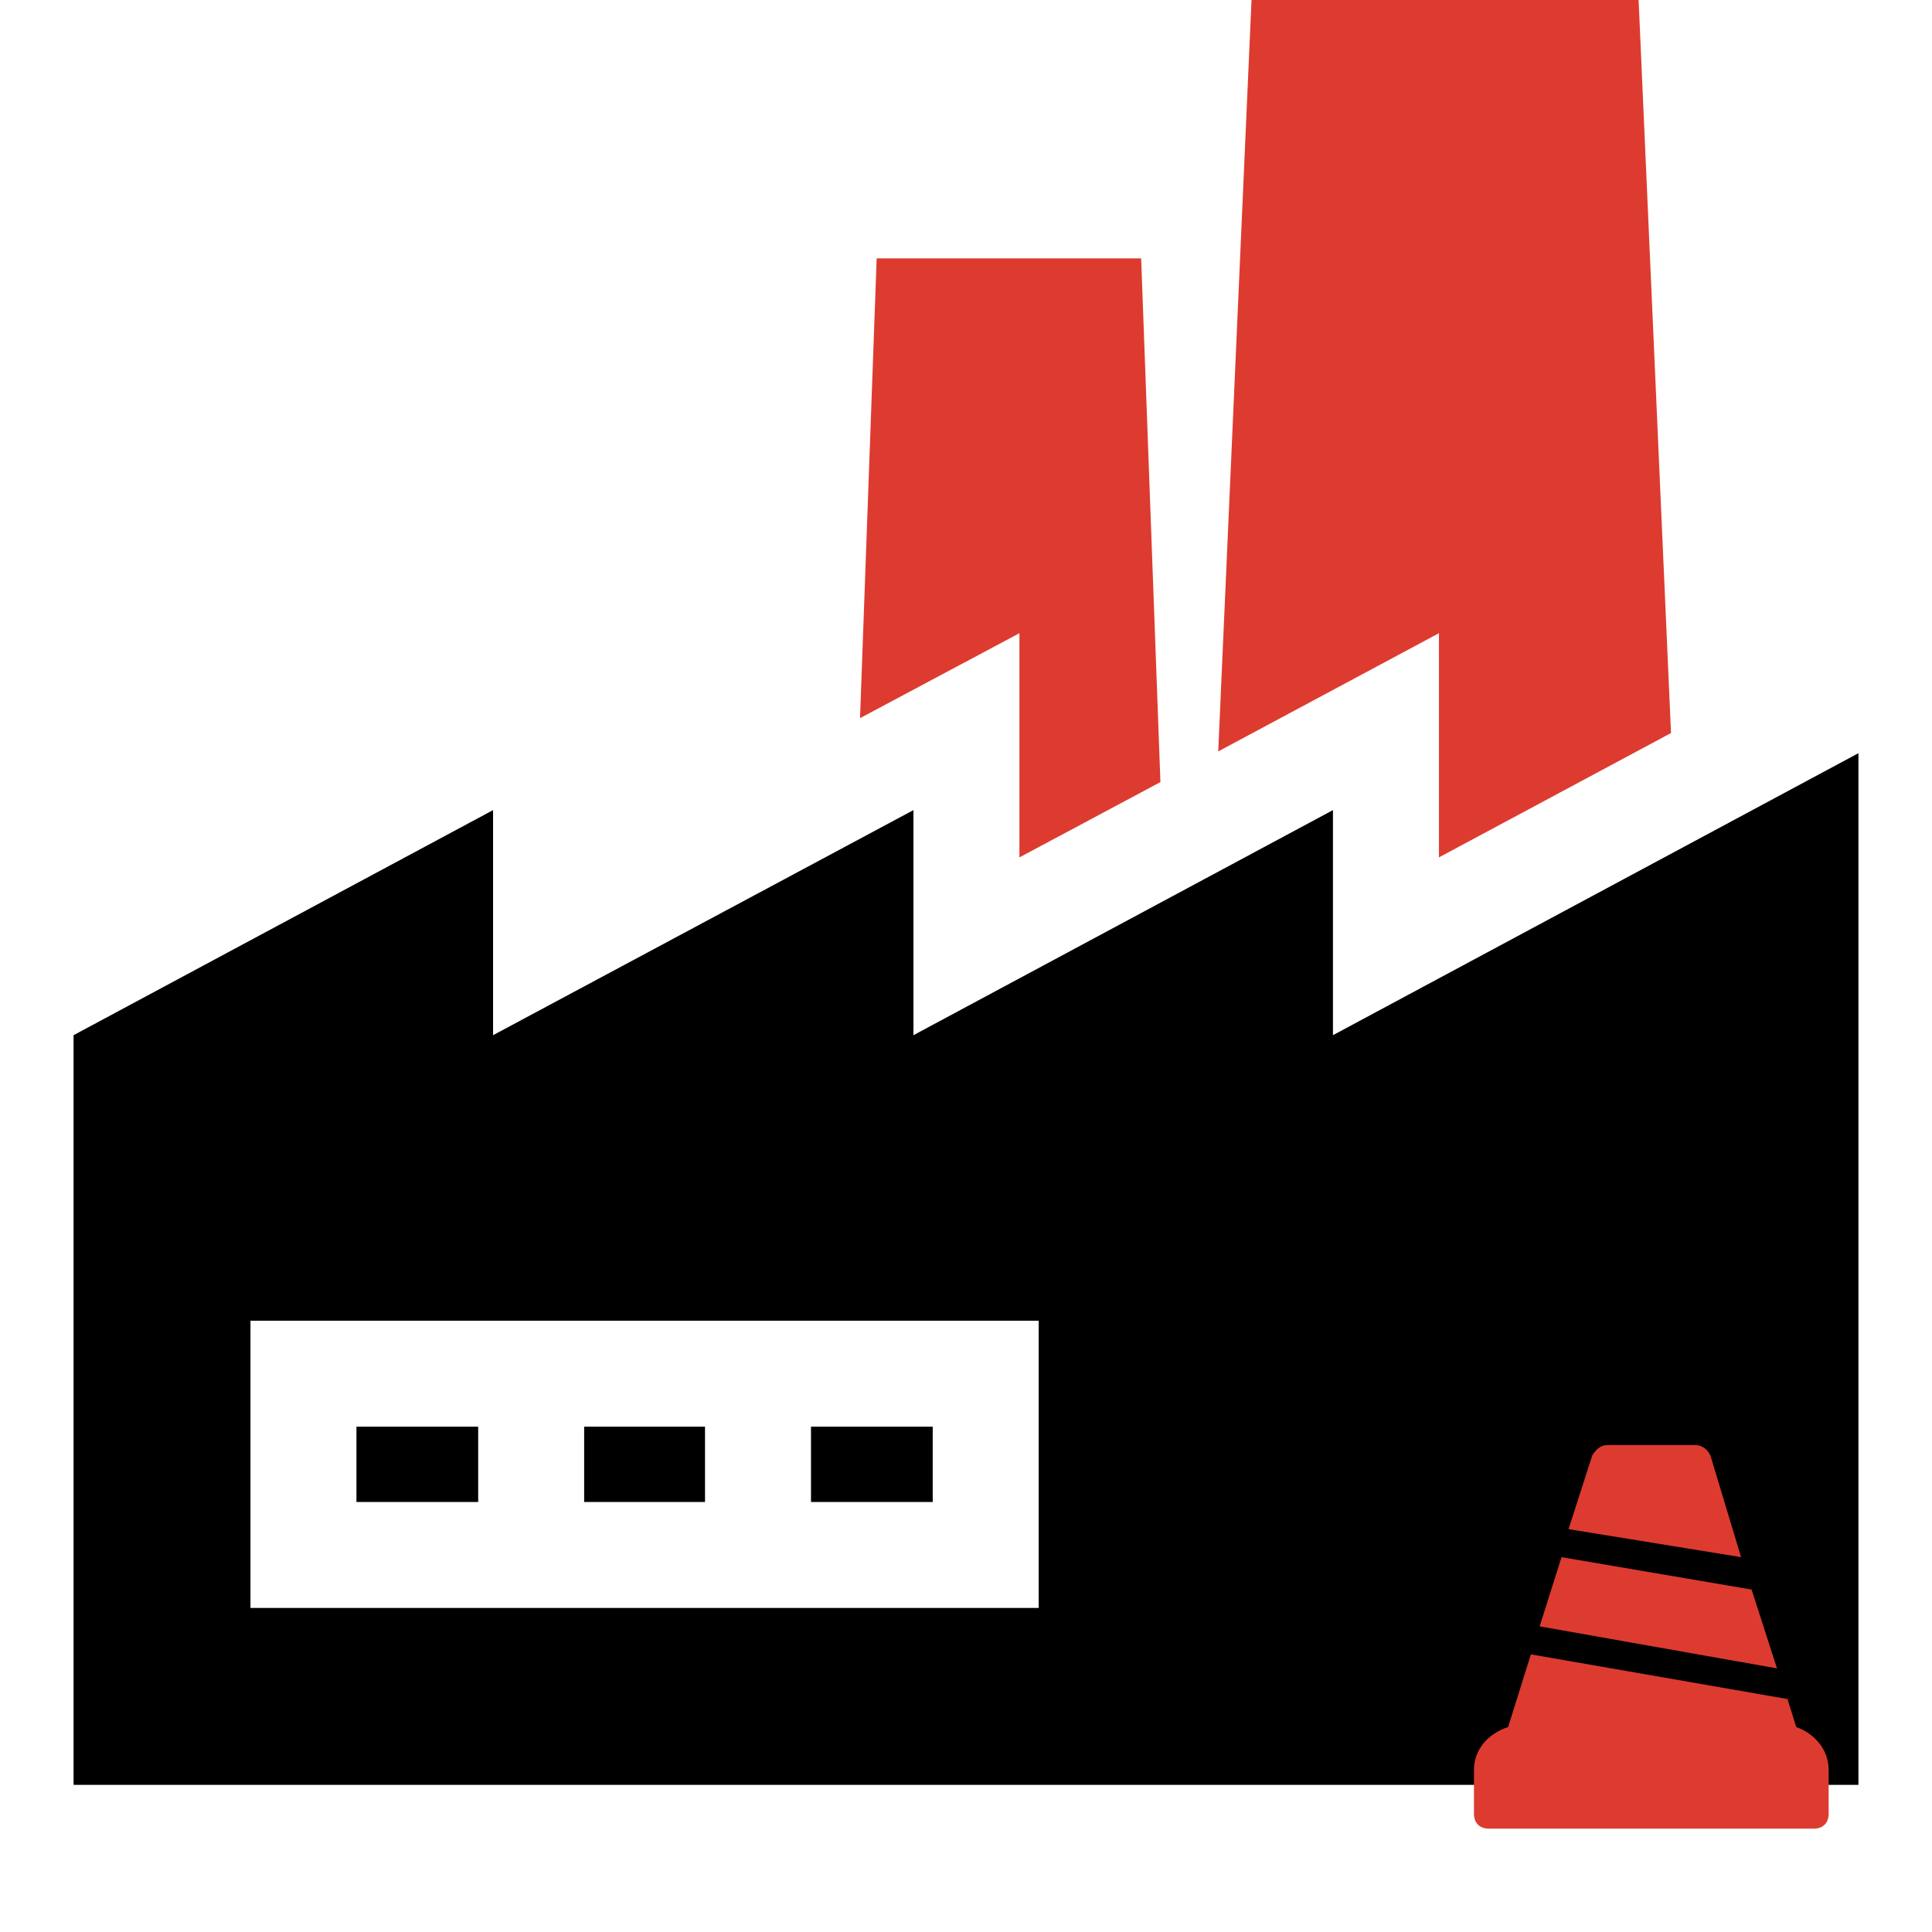
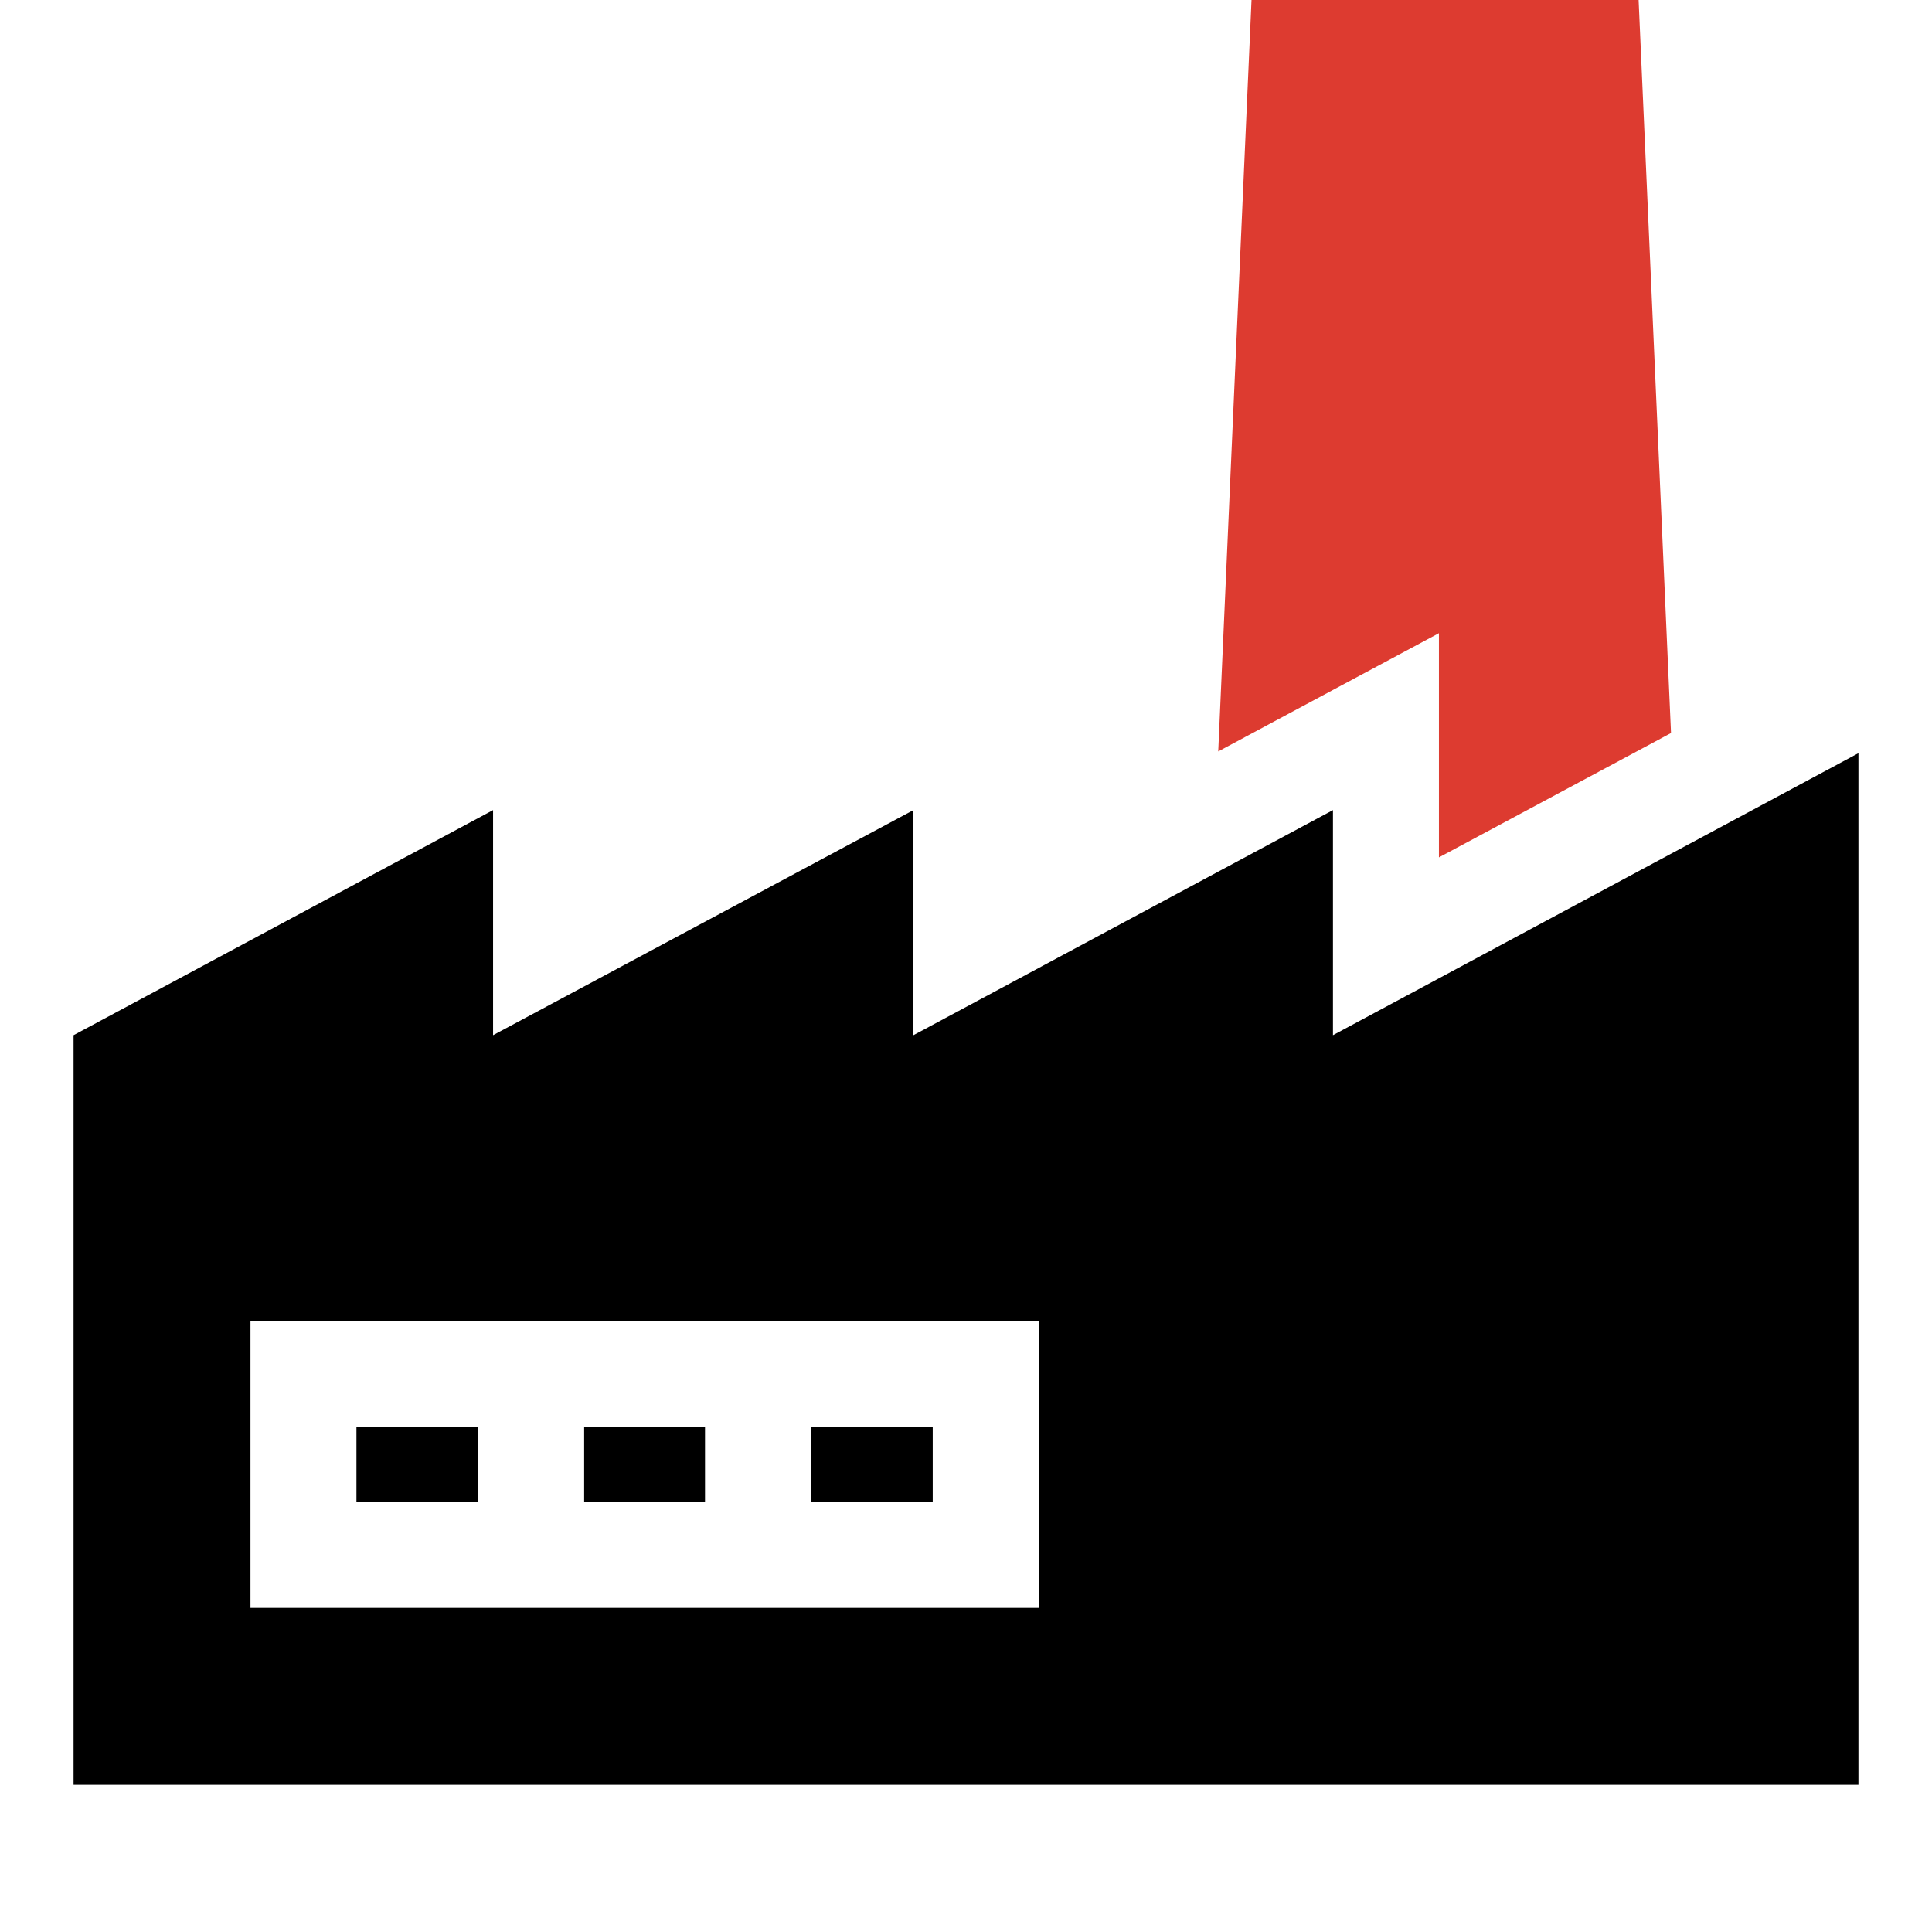
<svg xmlns="http://www.w3.org/2000/svg" xml:space="preserve" width="30px" height="30px" version="1.0" style="shape-rendering:geometricPrecision; text-rendering:geometricPrecision; image-rendering:optimizeQuality; fill-rule:evenodd; clip-rule:evenodd" viewBox="0 0 22.06 22.06">
  <defs>
    <style type="text/css">
   
    .fil0{fill:none}
    .fil1{fill:black}
    .fil2{fill:#DD3B30}
    .scale{transform-box:fill-box;transform-origin:center;animation: scale-up-hor-center 1s cubic-bezier(0.390, 0.575, 0.565, 1.000) infinite both;}
    .opacity{opacity:0;animation:opacityx 3s infinite;animation-fill-mode:forwards;}
    @keyframes scale-up-hor-center{0%{transform:scaleX(1);}100%{transform:scaleX(1.1);}}
    @keyframes opacityx{from{opacity:0;}to{opacity:1;}}
   
  </style>
  </defs>
  <g id="Capa_x0020_1">
    <g id="industria">
-       <path id="space" class="fil0" d="M0 0l22.06 0 0 22.06 -22.06 0 0 -22.06z" />
      <path class="fil0" d="M0.59 0l20.88 0 0 20.88 -20.88 0 0 -20.88z" />
      <path id="windows" class="fil1" d="M9.26 17.15l1.39 0 0 -0.86 -1.39 0 0 0.86zm-5.19 0l1.39 0 0 -0.86 -1.39 0 0 0.86zm2.6 0l1.38 0 0 -0.86 -1.38 0 0 0.86z" />
      <path id="edi" class="fil1" d="M15.22 11.82l0 -1.36 0 -1.21 -4.79 2.57 0 -1.36 0 -1.21 -4.8 2.57 0 -1.36 0 -1.21 -4.79 2.57 0 8.56 20.38 0 0 -11.78 -6 3.22zm-3.36 6.54l-9 0 0 -3.28 9 0 0 3.28z" />
      <path id="chim2" class="fil2 scale" d="M16.43 9.79l2.65 -1.42 -0.37 -8.37 -4.42 0 -0.38 8.58 2.52 -1.35 0 1.21 0 1.35z" />
-       <path id="chim1" class="fil2" d="M11.64 9.79l1.61 -0.86 -0.22 -5.98 -3.02 0 -0.19 5.25 1.82 -0.97 0 1.21 0 1.35z" />
-       <path id="cono2" class="fil2" d="M20.51 19.72l-0.1 -0.32 -2.93 -0.51 -0.26 0.83c-0.22,0.07 -0.39,0.25 -0.39,0.49l0 0.5c0,0.11 0.07,0.17 0.17,0.17l3.71 0c0.1,0 0.17,-0.06 0.17,-0.17l0 -0.5c0,-0.24 -0.17,-0.42 -0.37,-0.49zm-0.51 -1.57l-2.17 -0.37 -0.25 0.79 2.71 0.48 -0.29 -0.9zm-0.12 -0.37l-0.35 -1.16c-0.03,-0.07 -0.1,-0.12 -0.17,-0.12l-1.01 0c-0.07,0 -0.13,0.05 -0.17,0.12l-0.27 0.84 1.97 0.32z" />
+       <path id="chim1" class="fil2" d="M11.64 9.79z" />
      <path id="cono1" class="fil2 opacity" d="M15.94 20.59l-0.13 -0.4 -3.71 -0.64 -0.32 1.04c-0.27,0.09 -0.49,0.32 -0.49,0.62l0 0.64c0,0.13 0.09,0.21 0.22,0.21l4.69 0c0.12,0 0.21,-0.08 0.21,-0.21l0 -0.64c0,-0.3 -0.21,-0.53 -0.47,-0.62zm-0.64 -1.98l-2.75 -0.47 -0.32 1 3.43 0.6 -0.36 -1.13zm-0.15 -0.47l-0.45 -1.47c-0.04,-0.09 -0.12,-0.15 -0.21,-0.15l-1.28 0c-0.08,0 -0.17,0.06 -0.21,0.15l-0.34 1.06 2.49 0.41z" />
    </g>
  </g>
</svg>